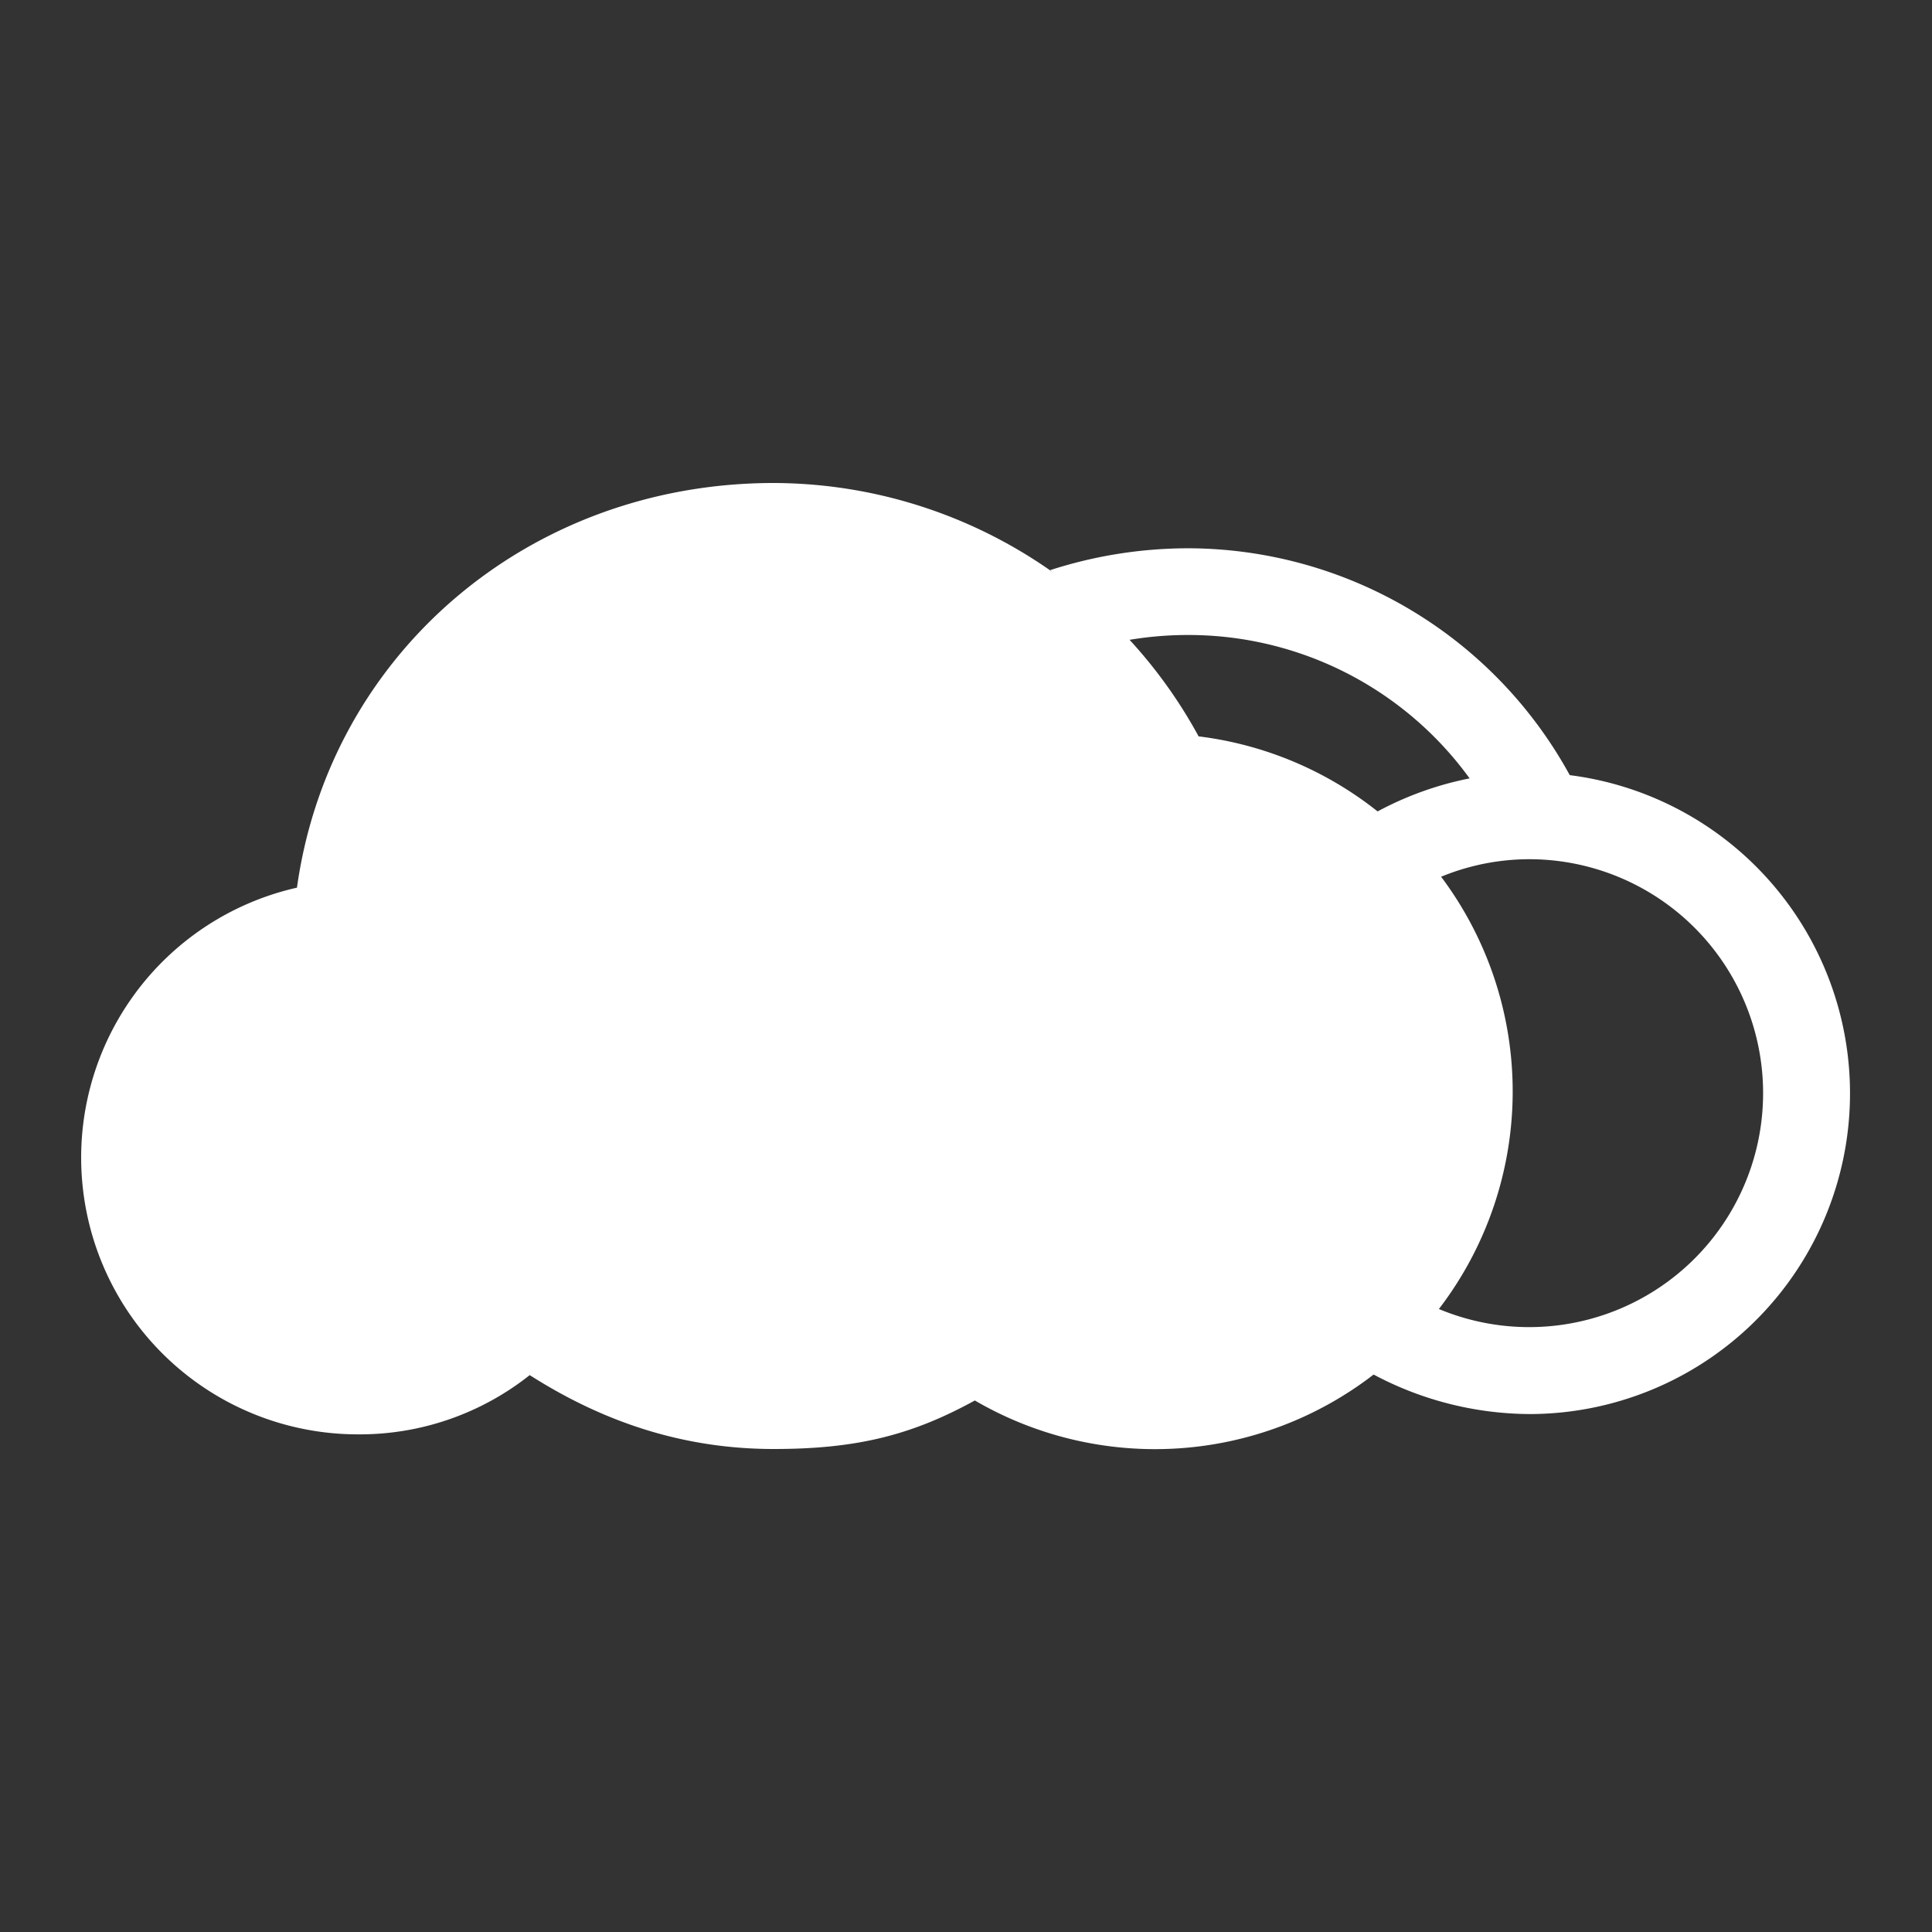
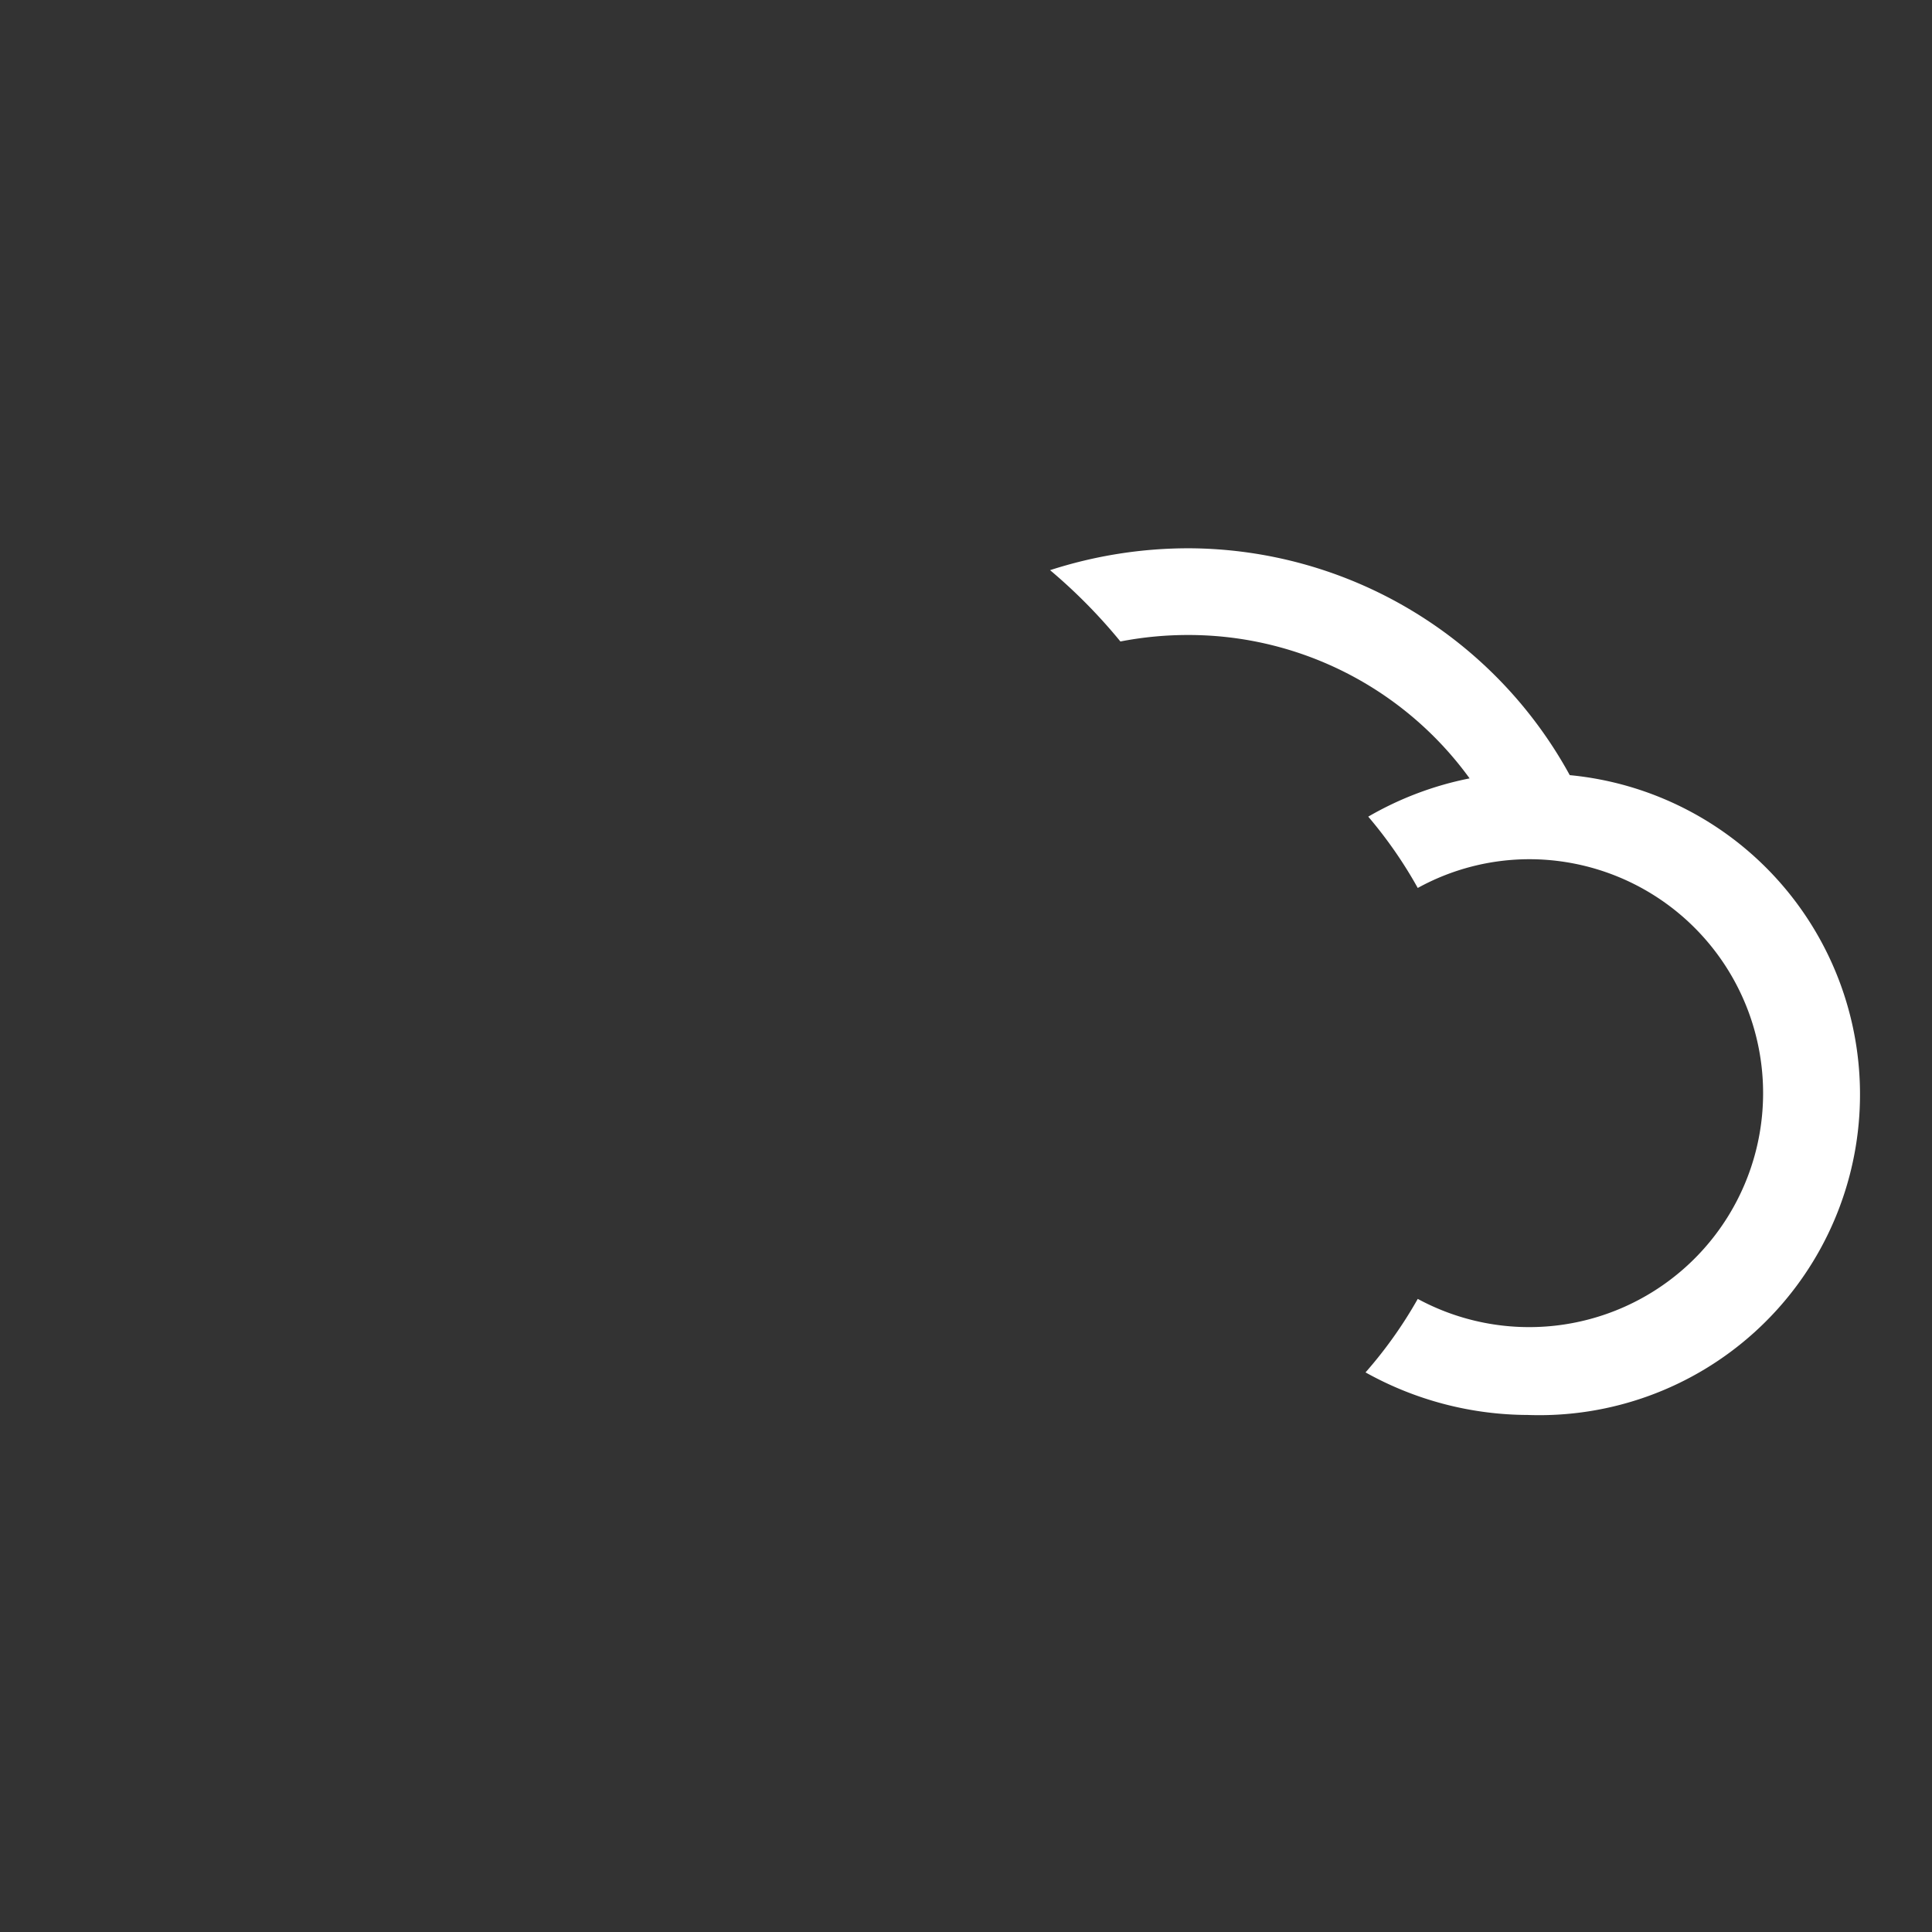
<svg xmlns="http://www.w3.org/2000/svg" id="Layer_1" data-name="Layer 1" viewBox="0 0 256 256">
  <rect x="0" y="0" width="256" height="256" fill="#333333" stroke="none" />
  <defs>
    <style>.cls-1{fill:#fff;}</style>
  </defs>
  <title>14</title>
  <g id="_14" data-name="14">
-     <path class="cls-1" d="M158.8,97.53A64.29,64.29,0,0,0,102.53,64C70,64,43.65,86.71,39.35,117.62a36.67,36.67,0,0,0,8.06,72.44,36.23,36.23,0,0,0,22.78-7.85c10.25,6.54,20.89,9.79,32.34,9.79,10.84,0,18.18-1.77,26.64-6.43a47.4,47.4,0,1,0,29.63-88Z" />
-     <path class="cls-1" d="M208,102.71a57.77,57.77,0,0,0-50.45-30.06,59.54,59.54,0,0,0-18.41,2.9A71.87,71.87,0,0,1,148.46,85a46.94,46.94,0,0,1,9.09-.86,46,46,0,0,1,37.18,19,43.67,43.67,0,0,0-13.43,5.07,58.36,58.36,0,0,1,6.56,9.45,30.69,30.69,0,0,1,14.9-3.81,31,31,0,1,1-14.9,58.26,57.81,57.81,0,0,1-6.92,9.74l.33-.12a44.39,44.39,0,0,0,21.49,5.64A42.5,42.5,0,0,0,208,102.71Z" />
+     <path class="cls-1" d="M208,102.71a57.77,57.77,0,0,0-50.45-30.06,59.54,59.54,0,0,0-18.41,2.9A71.87,71.87,0,0,1,148.46,85a46.94,46.94,0,0,1,9.09-.86,46,46,0,0,1,37.18,19,43.67,43.67,0,0,0-13.43,5.07,58.36,58.36,0,0,1,6.56,9.45,30.69,30.69,0,0,1,14.9-3.81,31,31,0,1,1-14.9,58.26,57.81,57.81,0,0,1-6.92,9.74a44.39,44.39,0,0,0,21.49,5.64A42.5,42.5,0,0,0,208,102.71Z" />
  </g>
</svg>